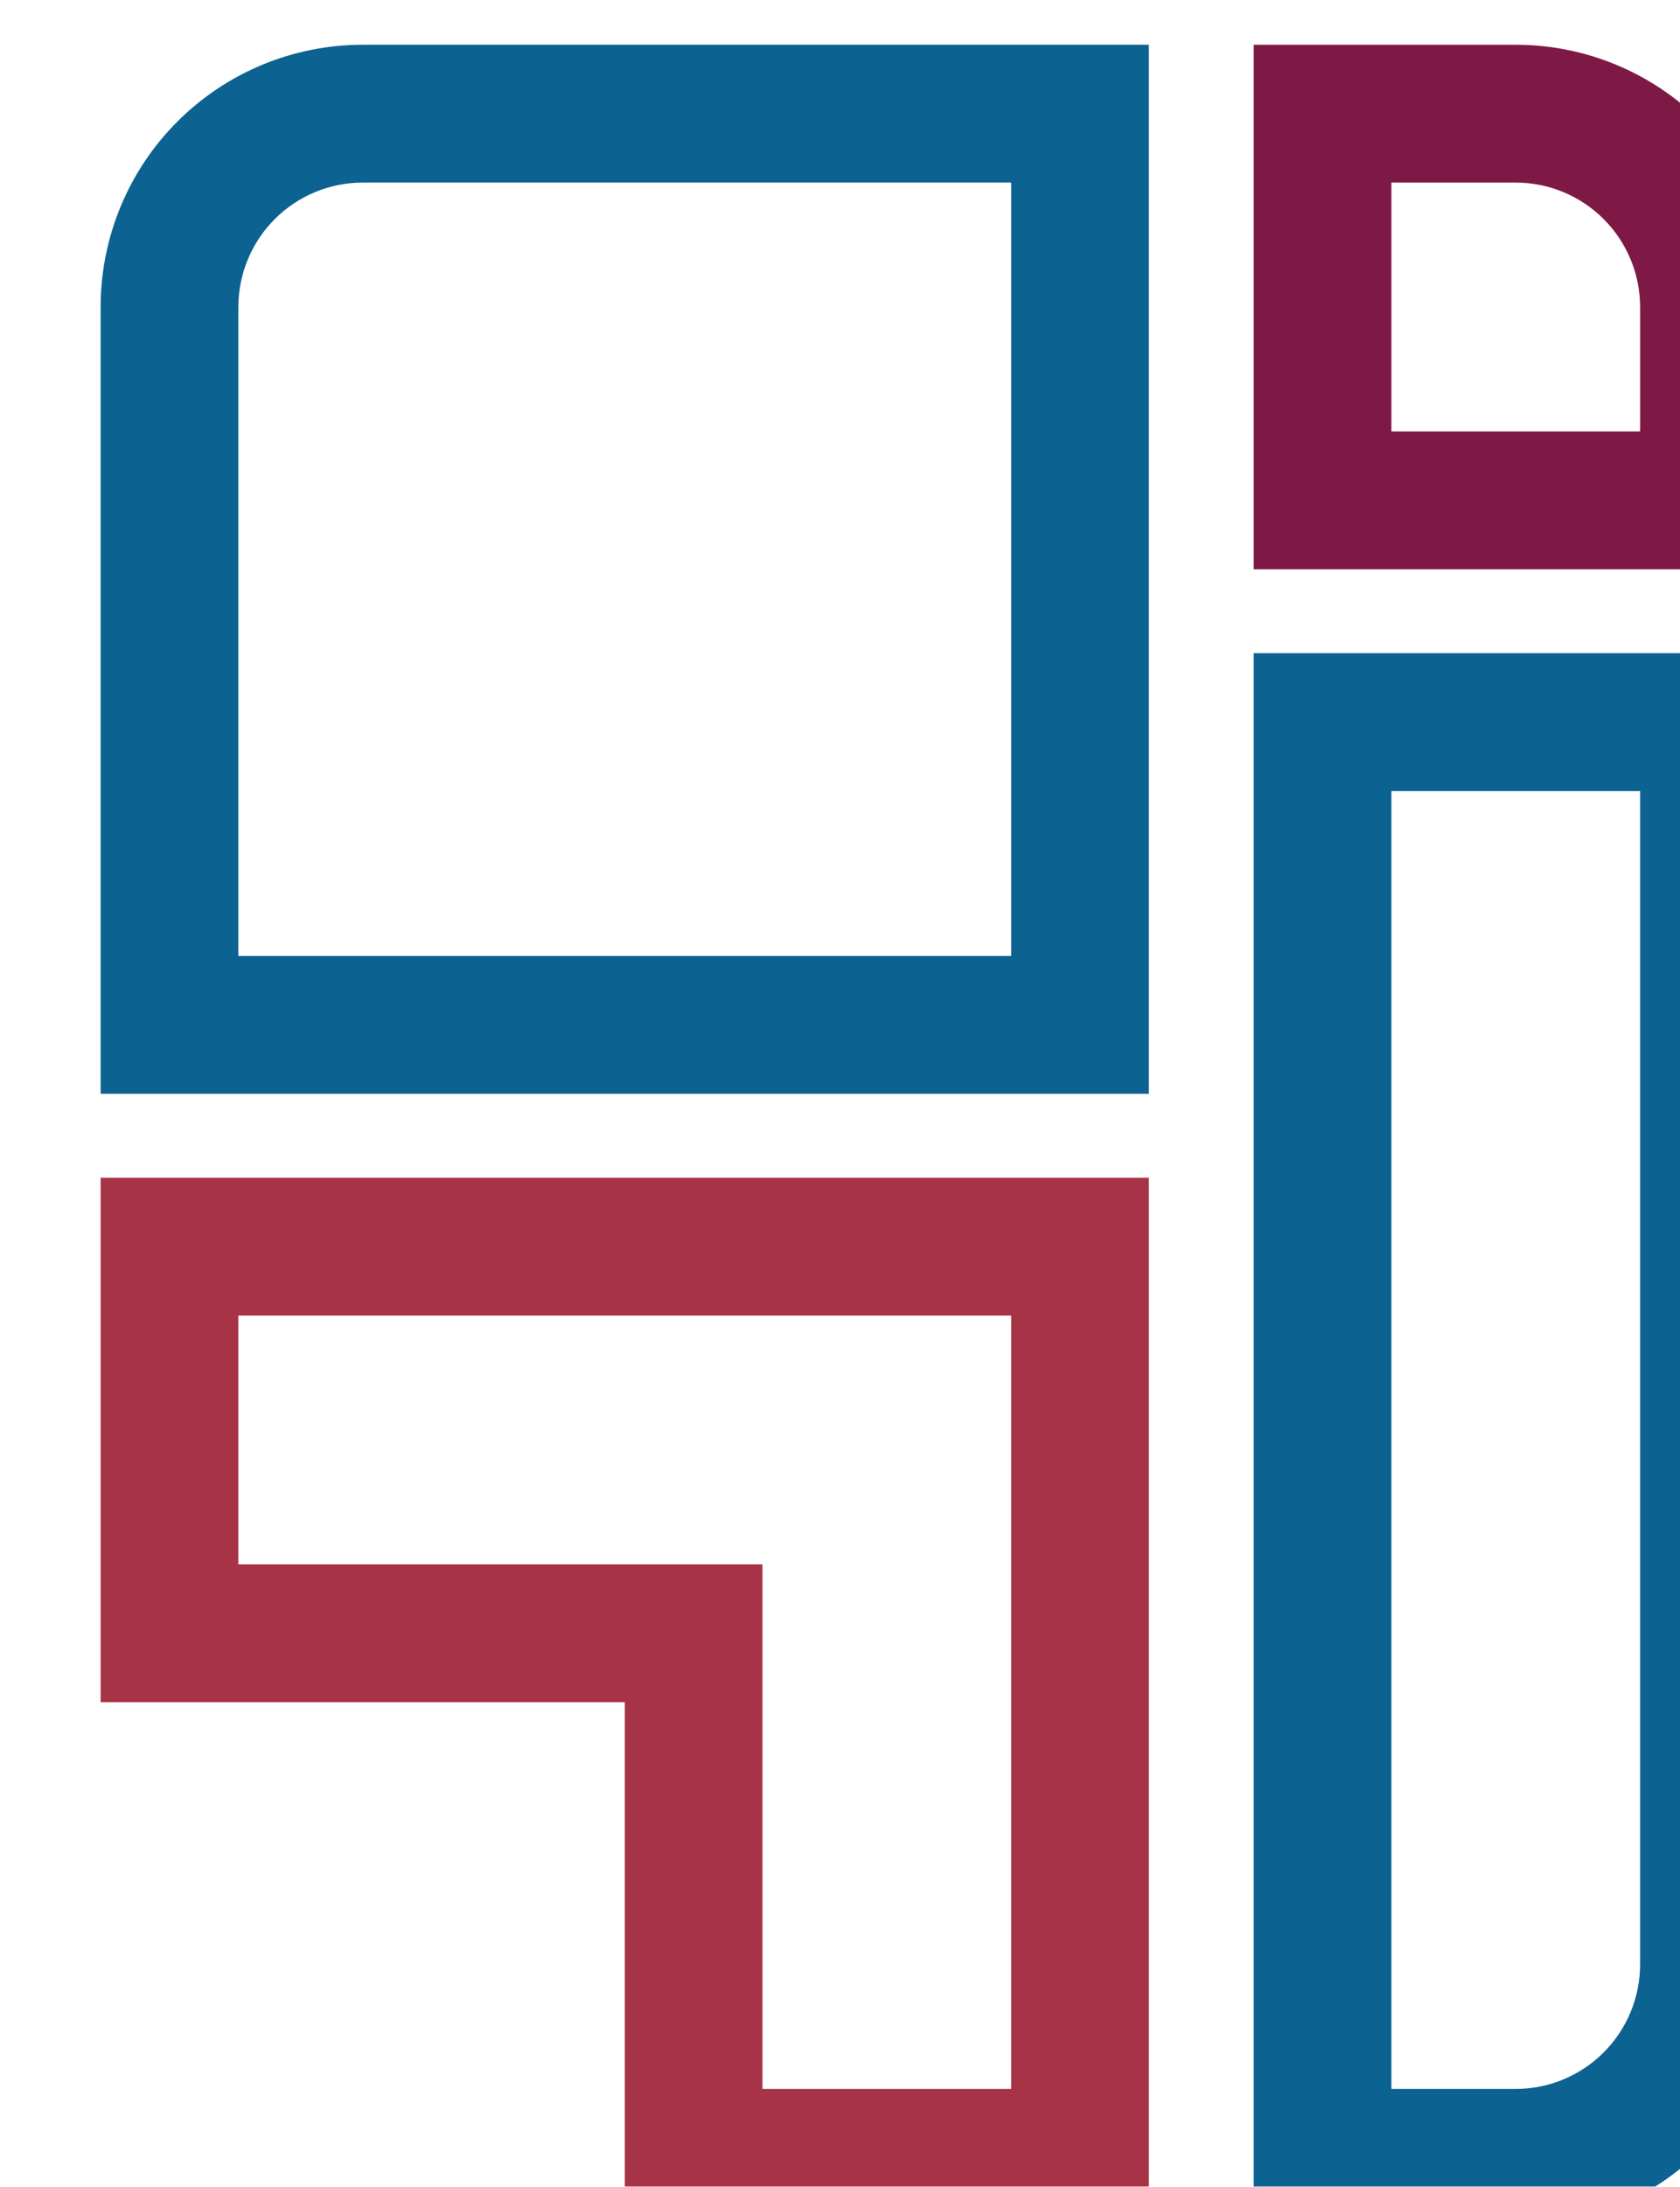
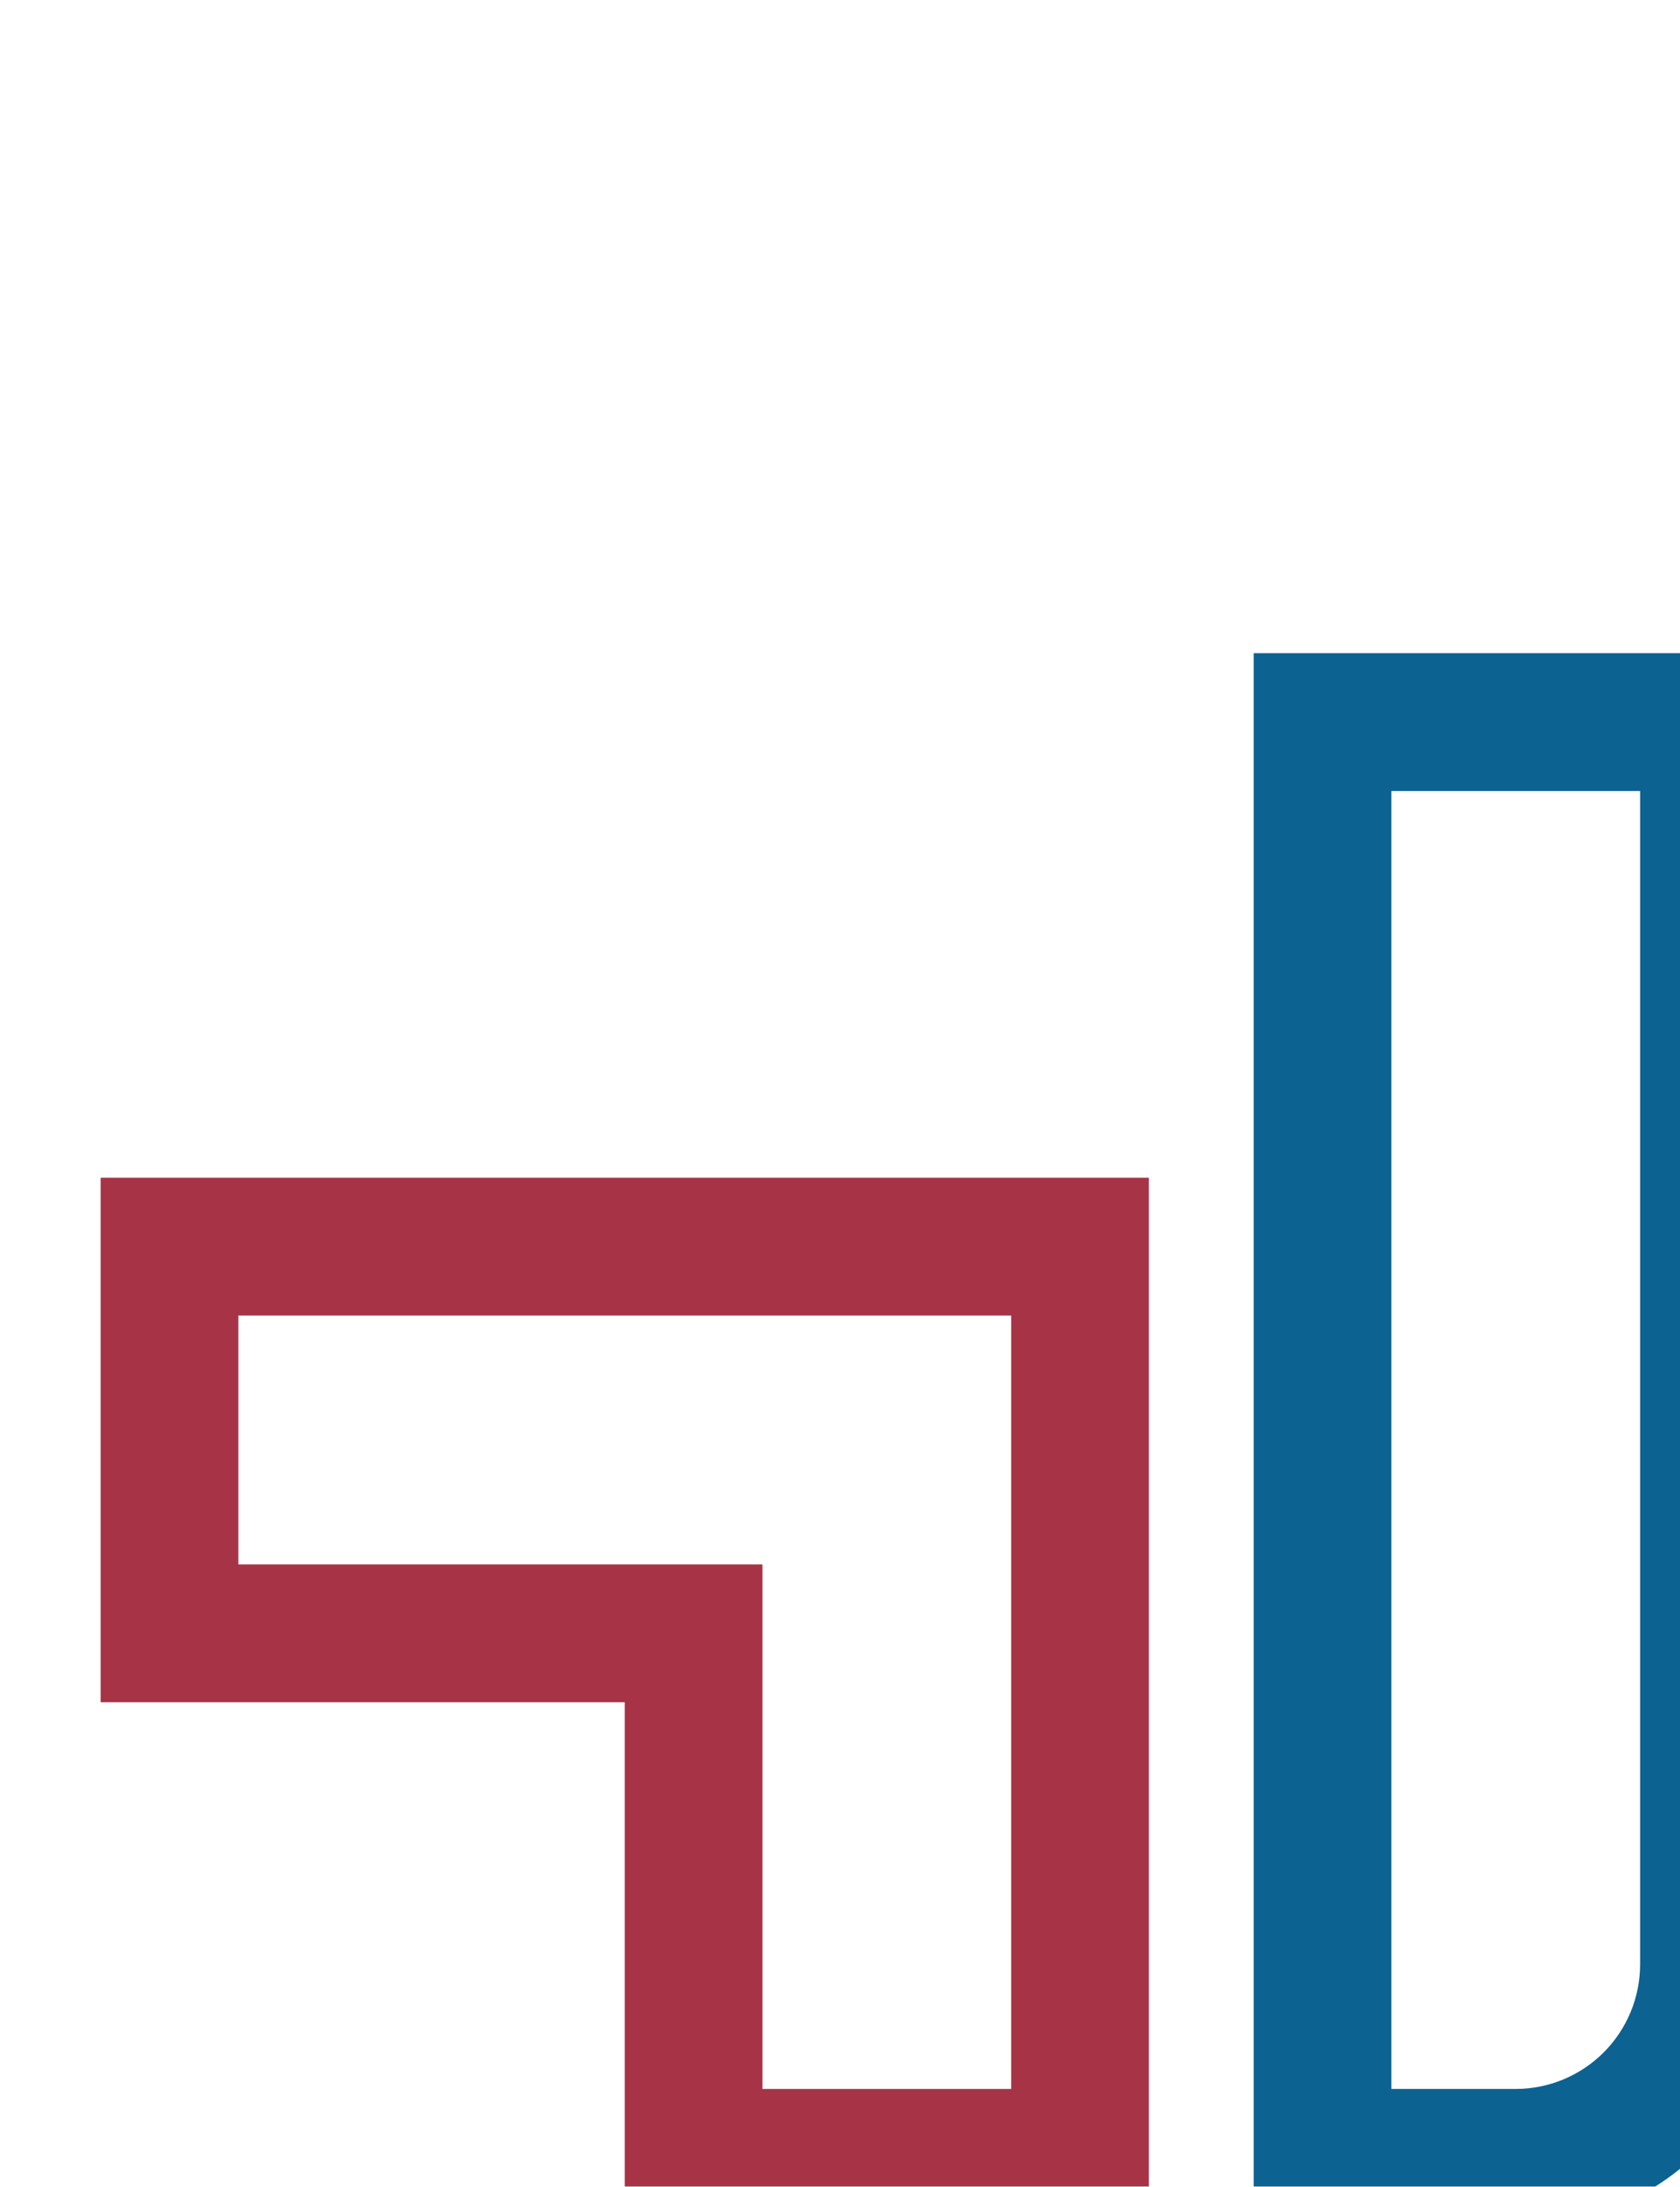
<svg xmlns="http://www.w3.org/2000/svg" width="326" height="424" viewBox="0 0 326 424" fill="none">
  <g filter="url(#filter0_i_945_765)">
-     <path d="M176.687 26.722V176.688H26.721V50.852C26.729 44.455 29.273 38.321 33.797 33.797C38.321 29.273 44.454 26.729 50.852 26.722H176.687ZM203.408 0H50.852C37.365 1.06305e-05 24.431 5.358 14.894 14.894C5.358 24.431 1.18116e-05 37.365 0 50.852V203.41H203.408V0Z" fill="#0C6291" />
    <path d="M176.687 246.404V396.371H128.426V294.666H26.721V246.404H176.687ZM203.408 219.683H0V321.388H101.704V423.093H203.408V219.683Z" fill="#A63446" />
-     <path d="M274.601 26.722C280.999 26.729 287.132 29.274 291.656 33.797C296.18 38.321 298.724 44.455 298.732 50.852V74.983H250.47V26.722H274.601ZM274.601 2.20859e-05H223.749V101.705H325.453V50.852C325.453 37.365 320.095 24.431 310.559 14.894C301.022 5.358 288.088 2.91729e-05 274.601 2.20859e-05Z" fill="#7E1946" />
    <path d="M298.732 144.699V372.24C298.724 378.638 296.18 384.771 291.656 389.295C287.132 393.819 280.999 396.363 274.601 396.371H250.47V144.699H298.732ZM325.453 117.978H223.749V423.092H274.601C281.279 423.092 287.892 421.777 294.061 419.221C300.231 416.666 305.837 412.92 310.559 408.198C315.281 403.476 319.027 397.87 321.582 391.7C324.138 385.53 325.453 378.918 325.453 372.24V117.978Z" fill="#0C6291" />
  </g>
  <defs>
    <filter id="filter0_i_945_765" x="0" y="0" width="344.98" height="431.771" filterUnits="userSpaceOnUse" color-interpolation-filters="sRGB">
      <feFlood flood-opacity="0" result="BackgroundImageFix" />
      <feBlend mode="normal" in="SourceGraphic" in2="BackgroundImageFix" result="shape" />
      <feColorMatrix in="SourceAlpha" type="matrix" values="0 0 0 0 0 0 0 0 0 0 0 0 0 0 0 0 0 0 127 0" result="hardAlpha" />
      <feOffset dx="19.527" dy="8.679" />
      <feGaussianBlur stdDeviation="13.018" />
      <feComposite in2="hardAlpha" operator="arithmetic" k2="-1" k3="1" />
      <feColorMatrix type="matrix" values="0 0 0 0 0 0 0 0 0 0 0 0 0 0 0 0 0 0 0.3 0" />
      <feBlend mode="normal" in2="shape" result="effect1_innerShadow_945_765" />
    </filter>
  </defs>
</svg>